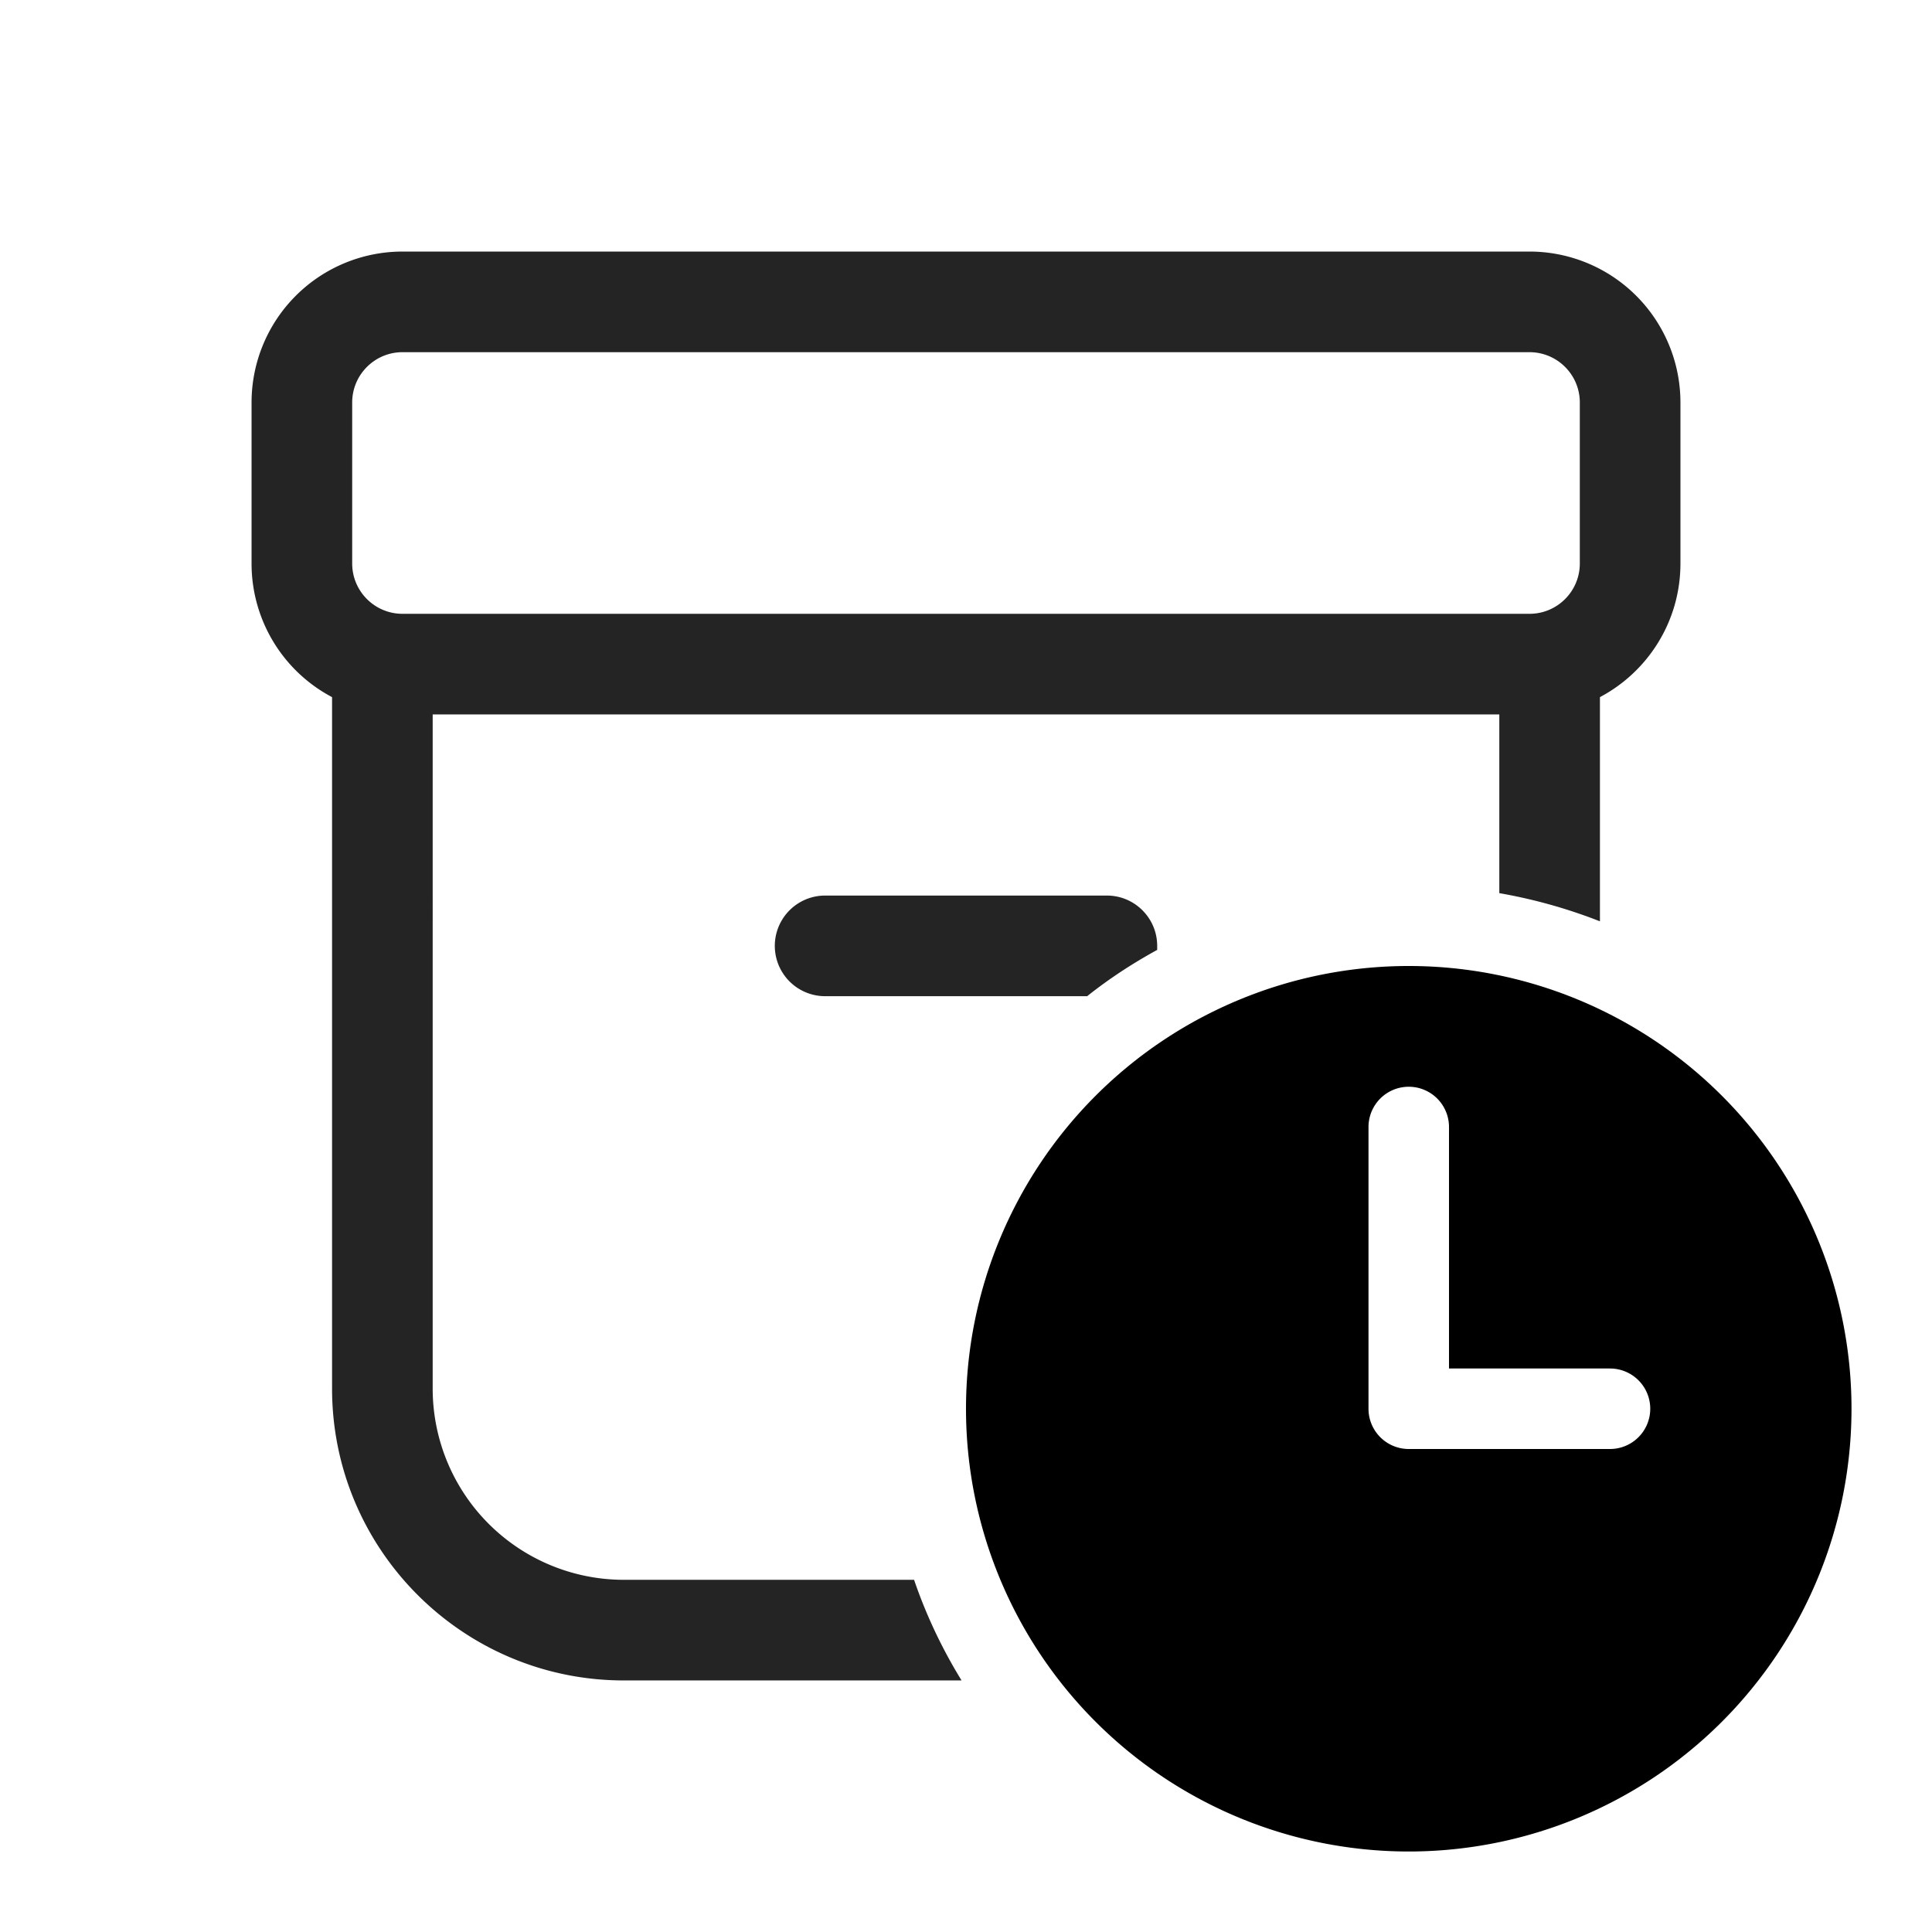
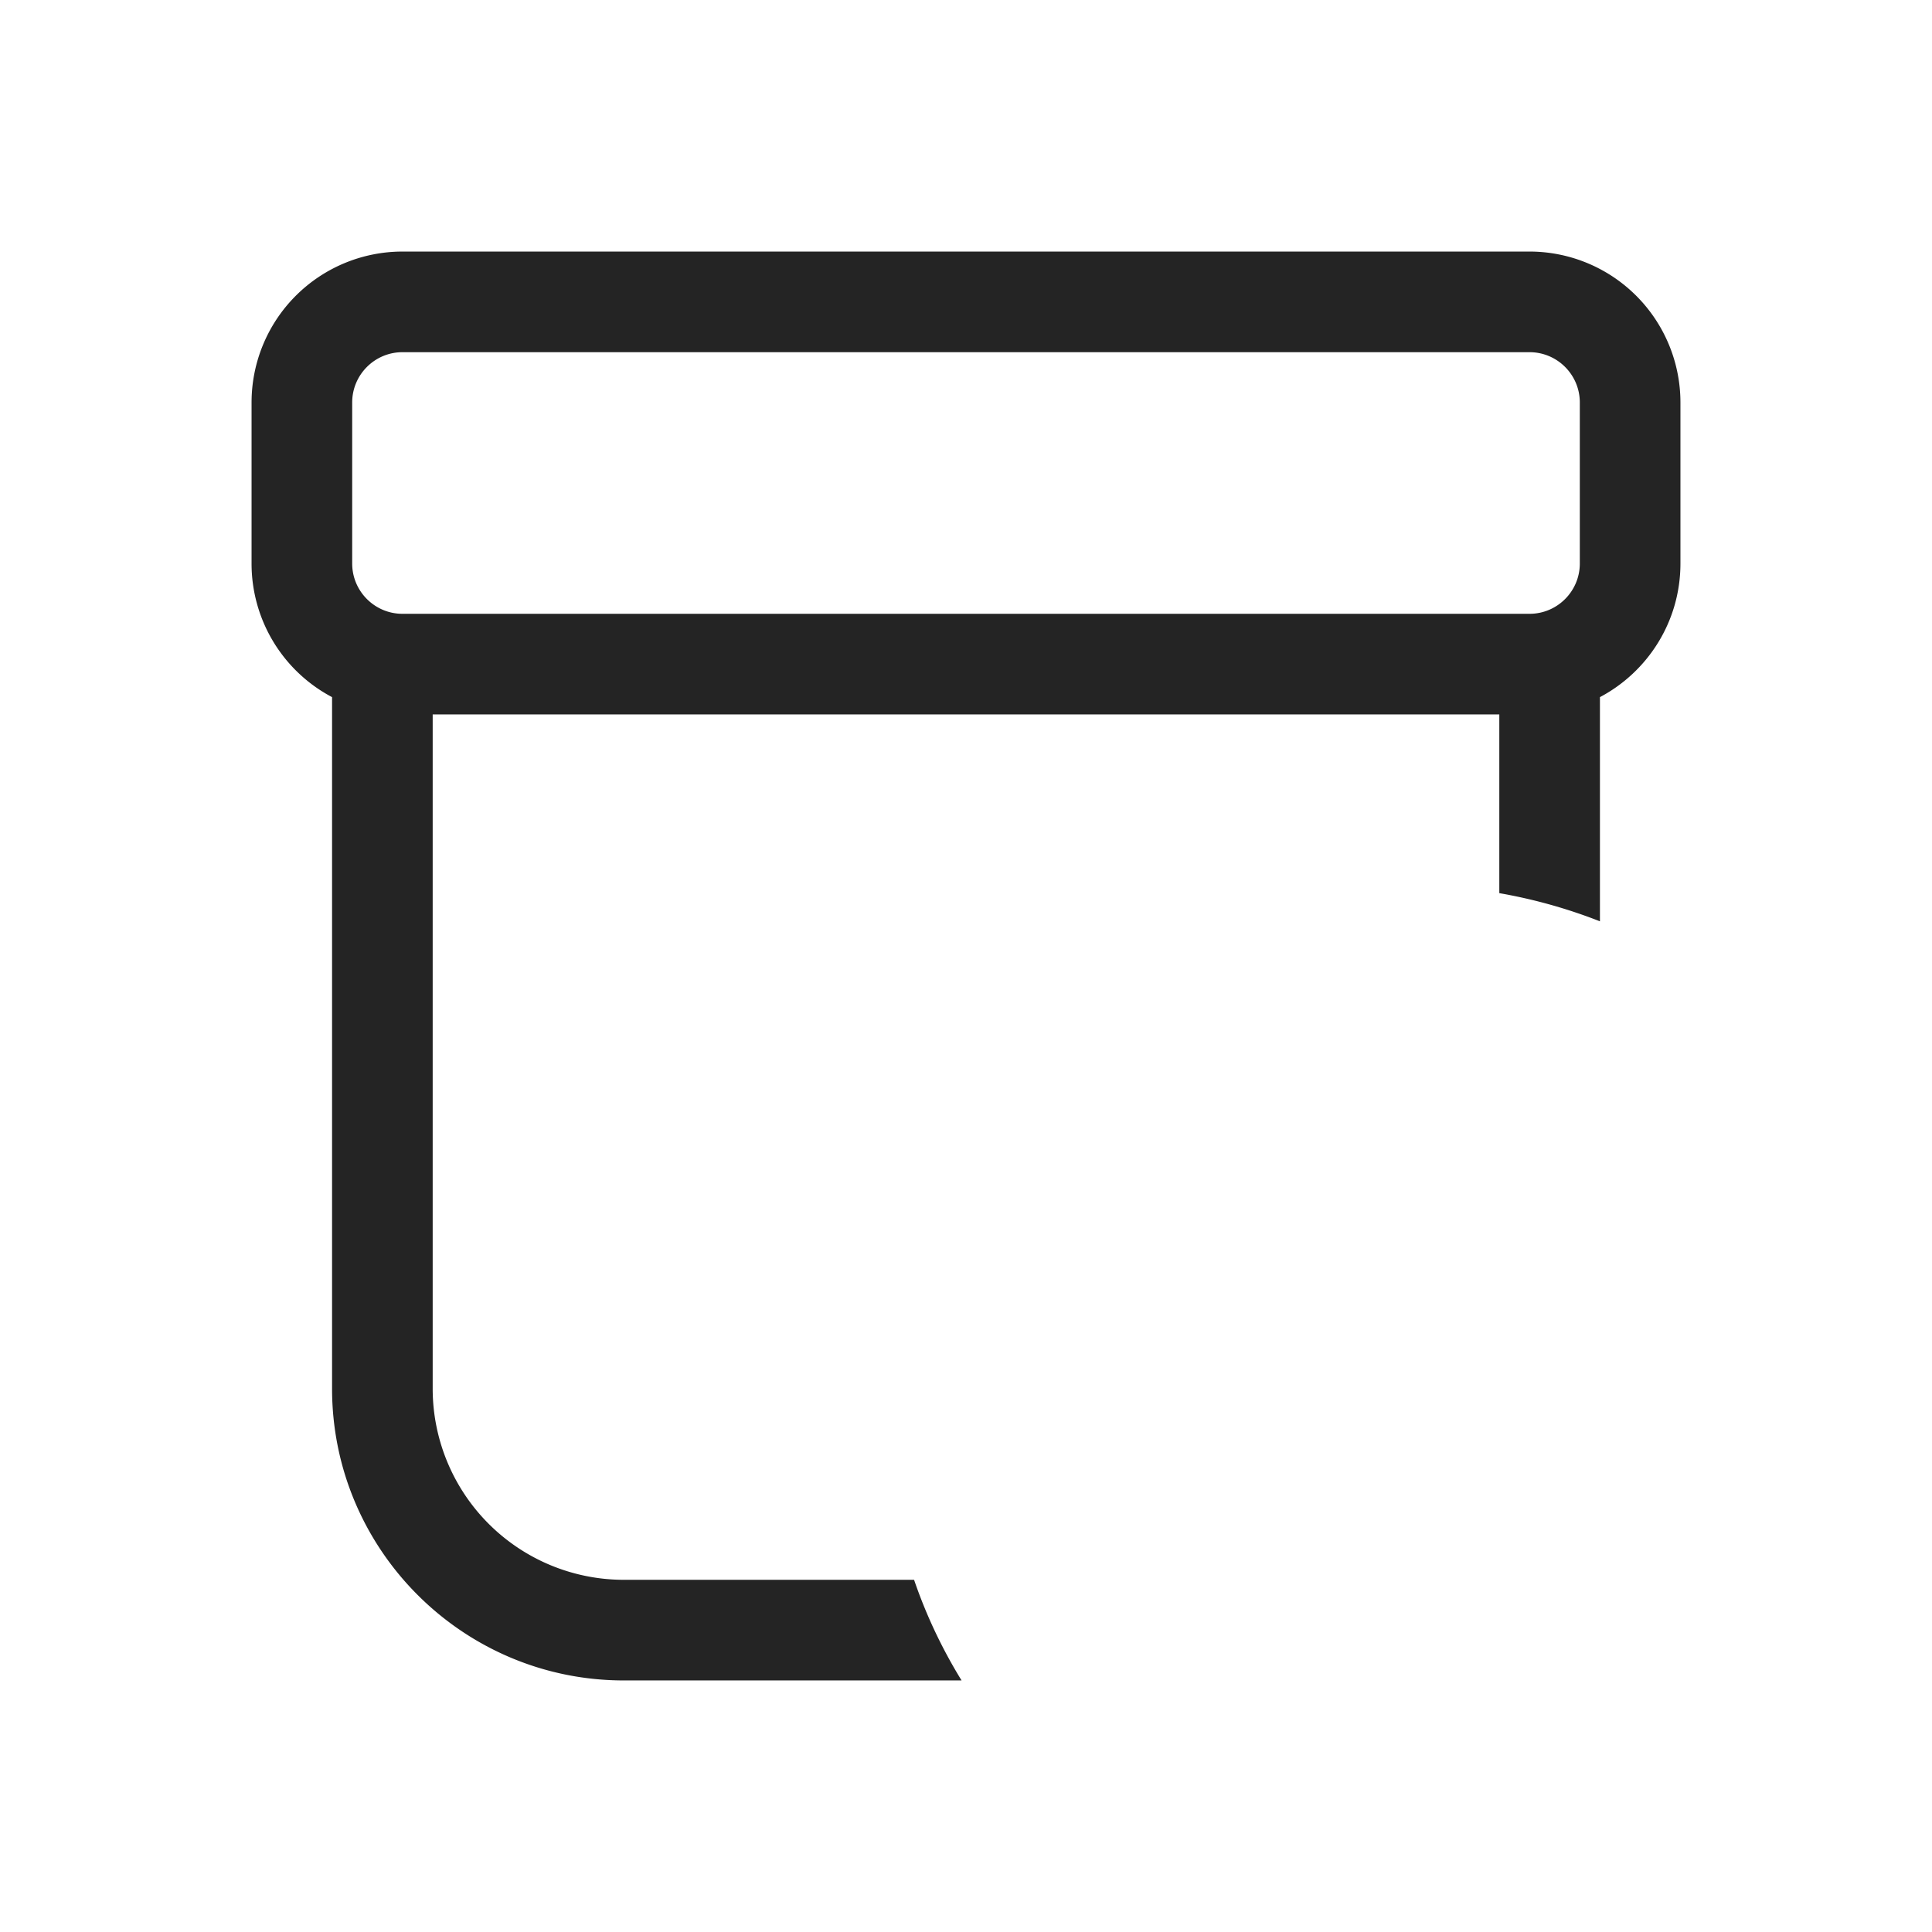
<svg xmlns="http://www.w3.org/2000/svg" width="48" height="48" viewBox="0 0 48 48">
-   <path d="M46 35a11 11 0 1 1-22 0 11 11 0 0 1 22 0Zm-5 0a1 1 0 0 0-1-1h-4v-6a1 1 0 1 0-2 0v7a1 1 0 0 0 1 1h5a1 1 0 0 0 1-1Z" />
  <path d="M38 6.25A3.75 3.75 0 0 1 41.75 10v4c0 1.44-.81 2.69-2 3.32v5.57a12.9 12.9 0 0 0-2.5-.7v-4.44h-26.5V34.5a4.75 4.75 0 0 0 4.75 4.75h7.21c.3.88.7 1.72 1.18 2.5H15.5c-4 0-7.25-3.25-7.25-7.25V17.32a3.75 3.75 0 0 1-2-3.32v-4A3.75 3.75 0 0 1 10 6.25h28Zm-28 2.5c-.69 0-1.25.56-1.25 1.25v4c0 .69.56 1.25 1.25 1.25h28c.69 0 1.25-.56 1.25-1.25v-4c0-.69-.56-1.25-1.25-1.25H10Z" fill="#242424" />
-   <path d="M27.5 22.25c.69 0 1.25.56 1.25 1.25v.1c-.62.34-1.2.72-1.74 1.15H20.5a1.25 1.25 0 1 1 0-2.5h7Z" fill="#242424" />
</svg>